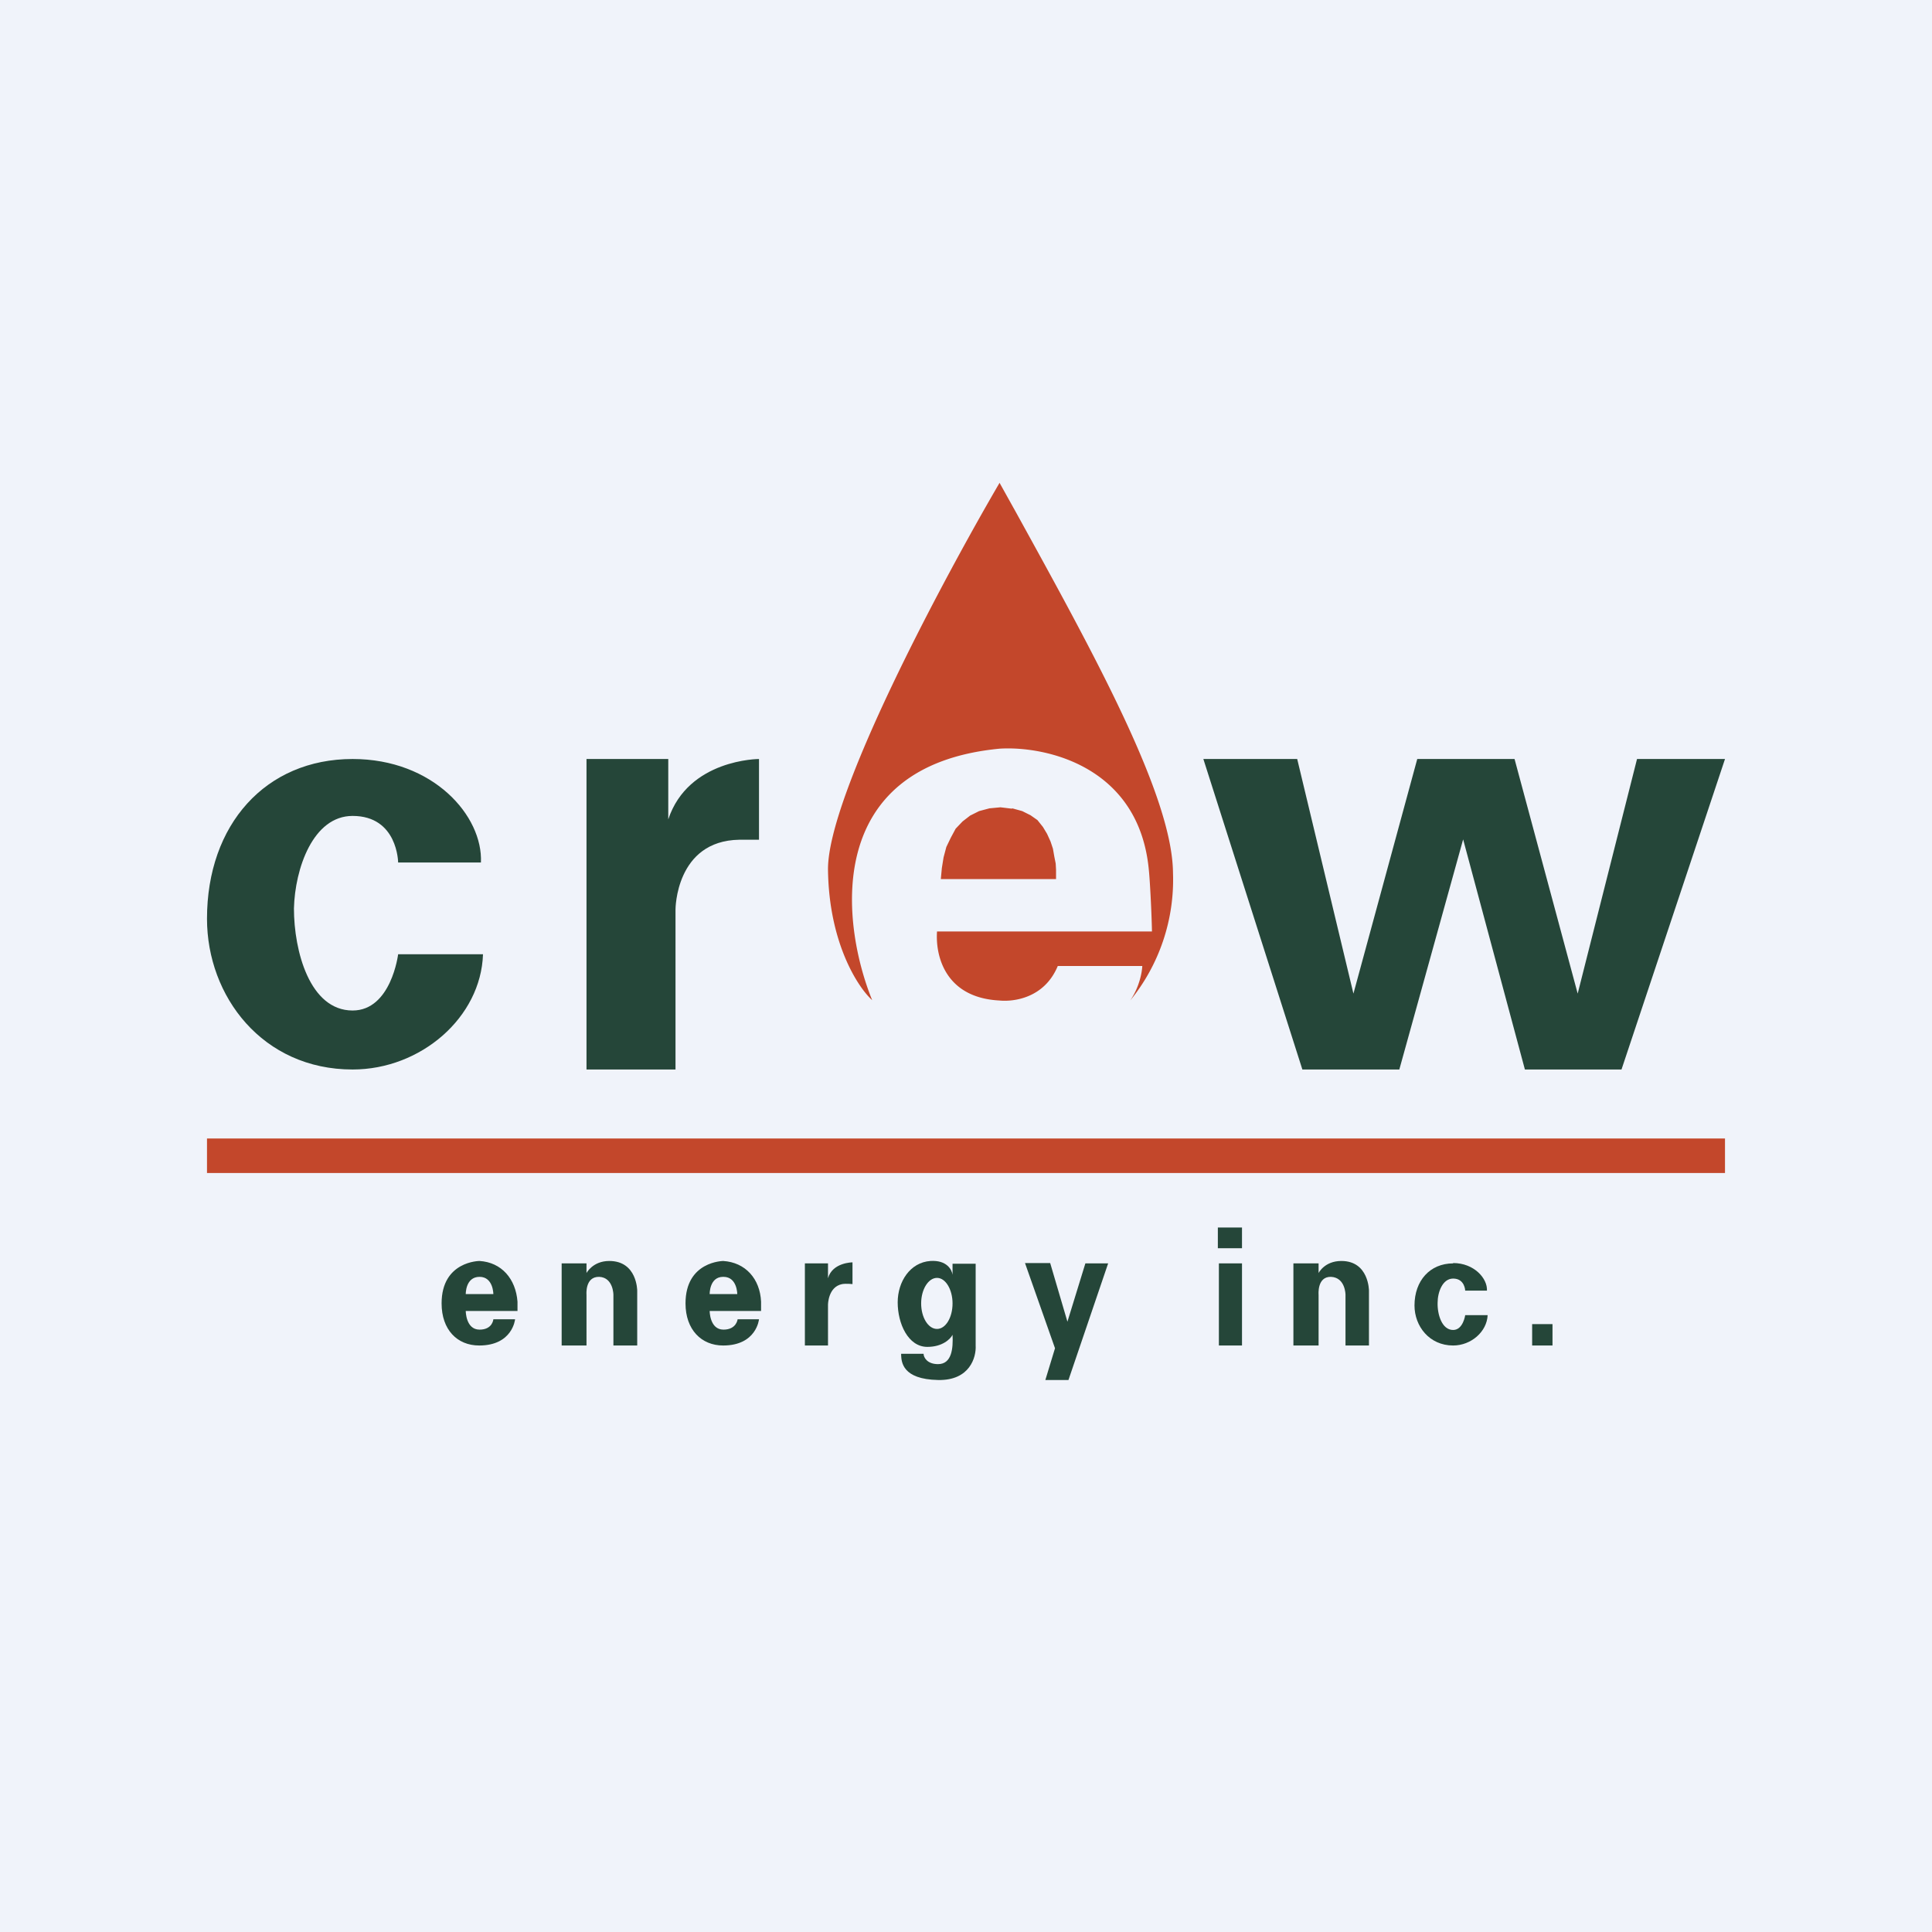
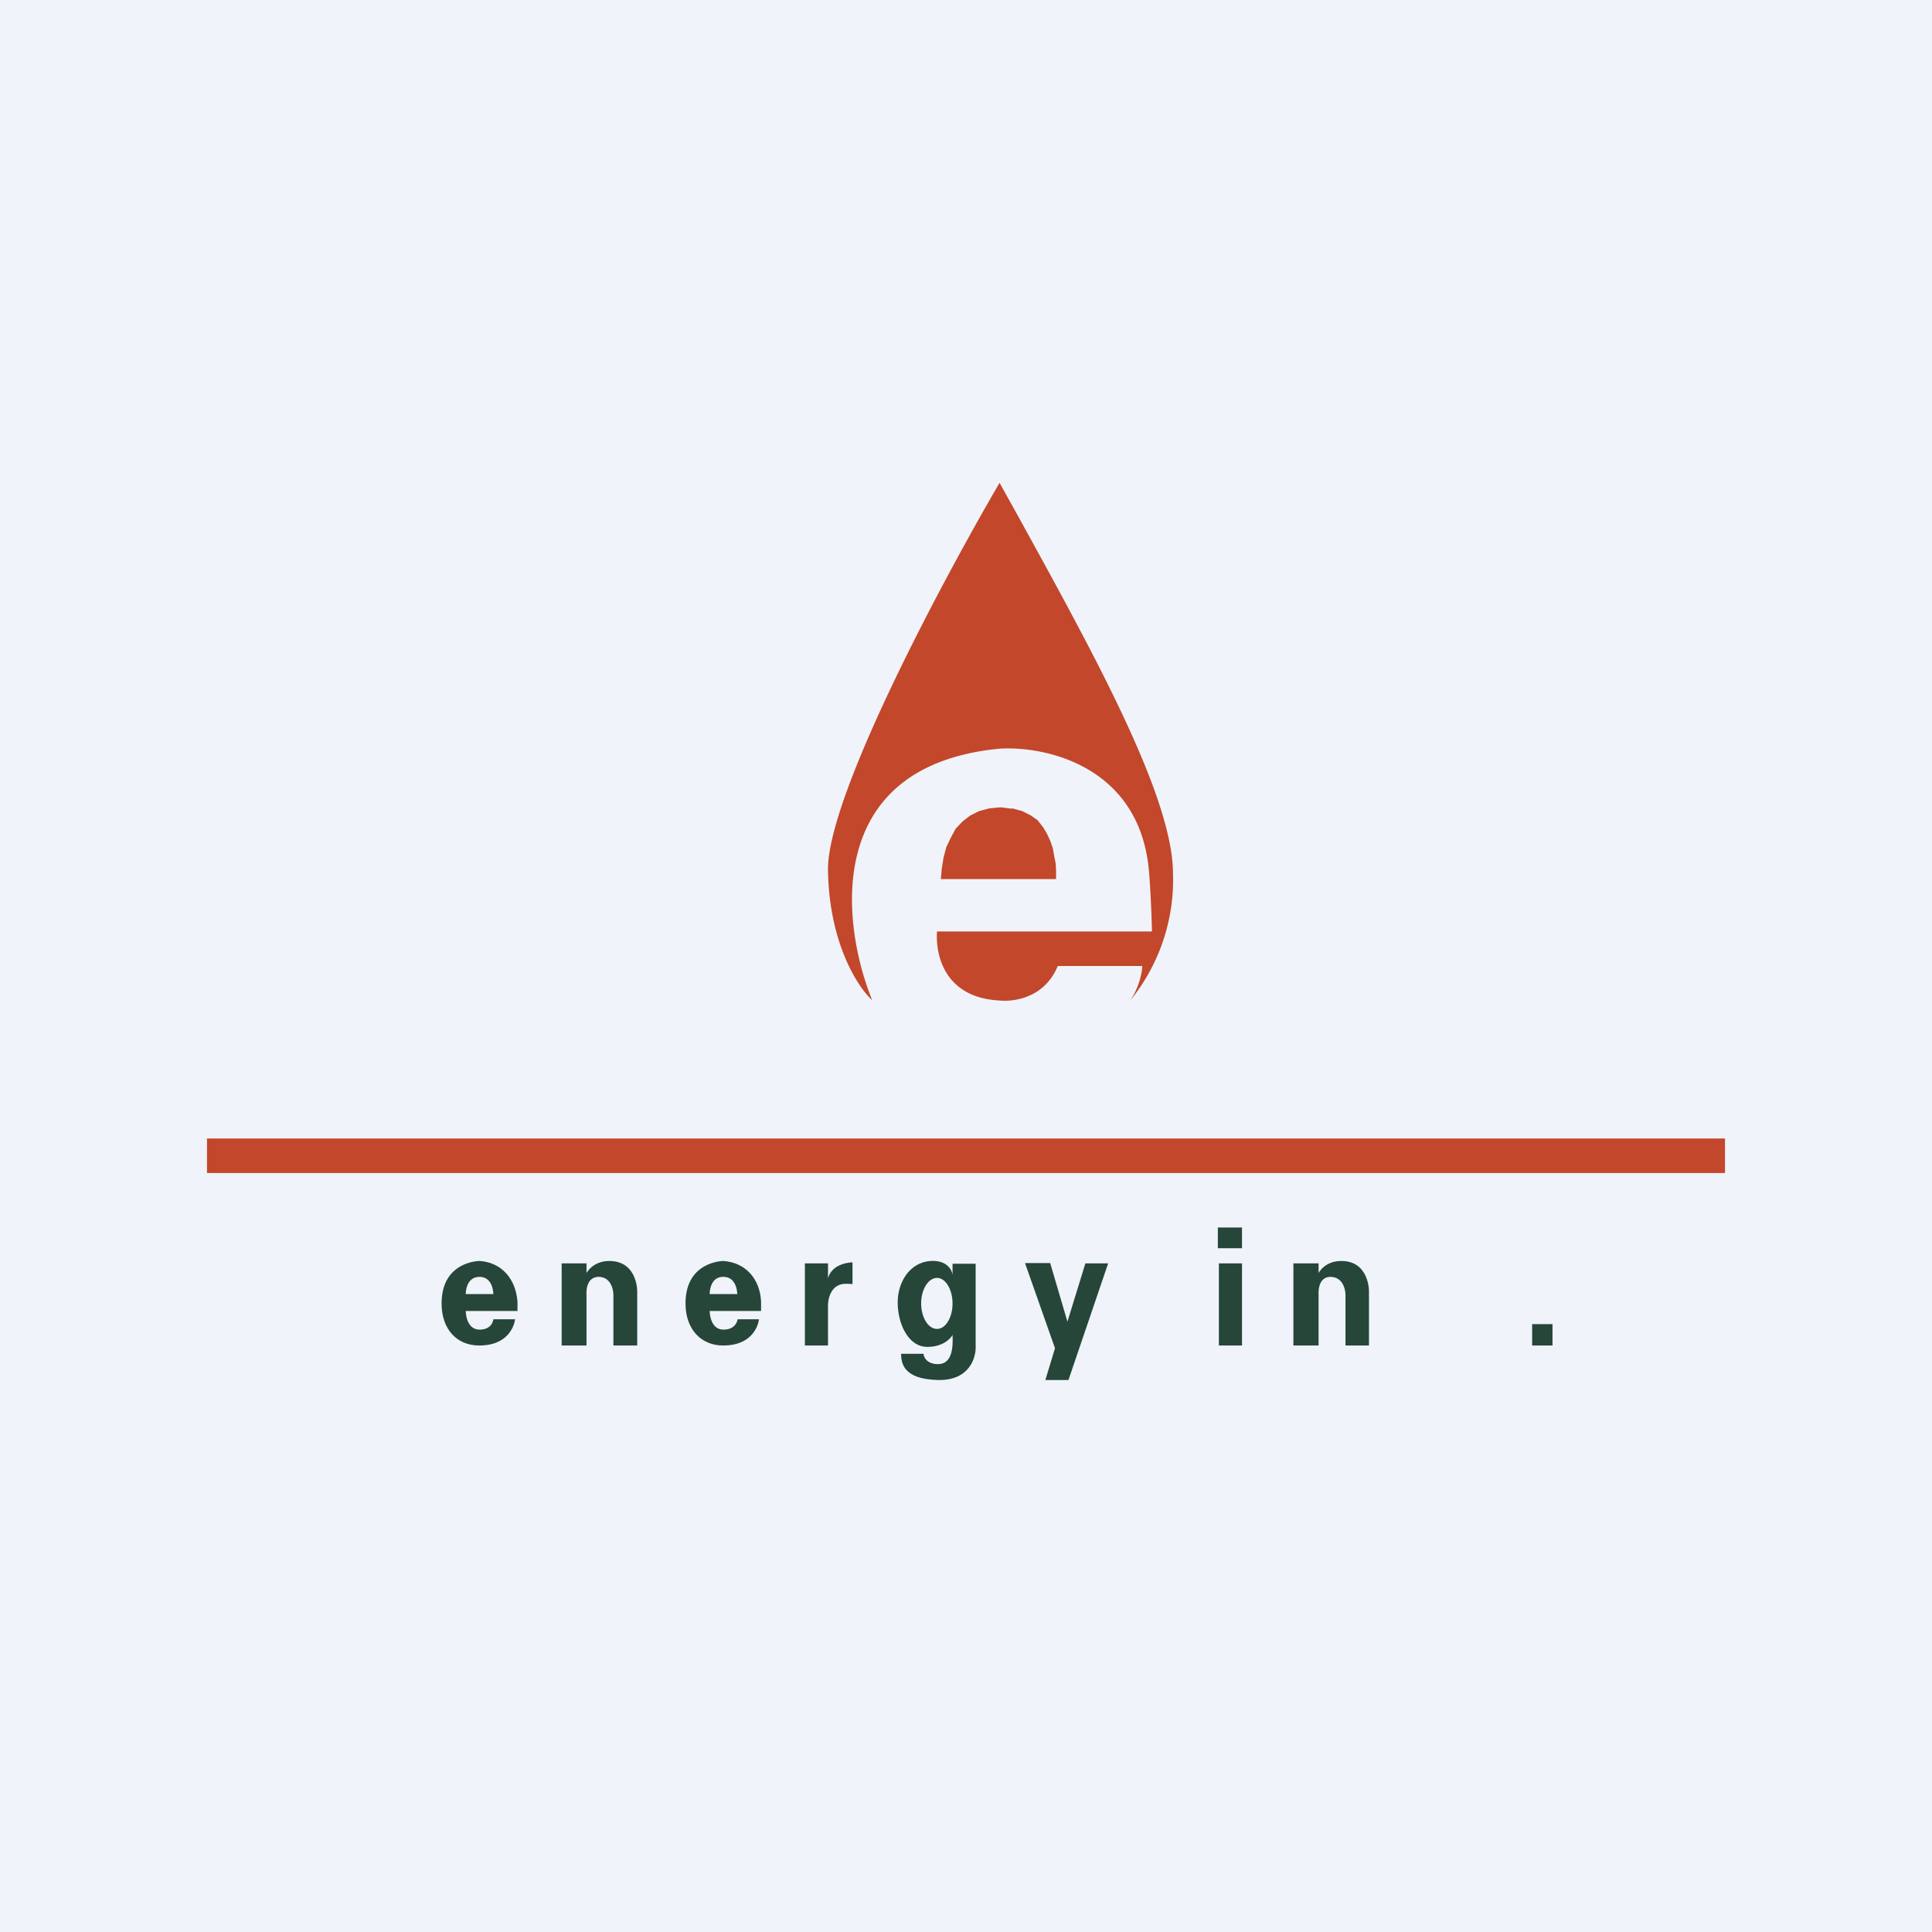
<svg xmlns="http://www.w3.org/2000/svg" width="56" height="56" viewBox="0 0 56 56">
  <path fill="#F0F3FA" d="M0 0h56v56H0z" />
-   <path d="M10.22 22C7.7 22 6 23.9 6 26.63 6 28.88 7.61 31 10.22 31c1.98 0 3.72-1.51 3.78-3.34h-2.46s-.2 1.63-1.32 1.63c-1.24 0-1.7-1.72-1.7-2.96.03-1.15.55-2.68 1.7-2.68 1.31 0 1.32 1.35 1.32 1.35h2.4c.06-1.35-1.38-3-3.72-3ZM42.12 36.62c-.67 0-1.12.5-1.12 1.22 0 .6.43 1.16 1.12 1.16.52 0 .98-.4 1-.88h-.65s-.06.43-.35.43c-.33 0-.46-.46-.45-.79 0-.3.14-.7.45-.7.34 0 .35.35.35.35h.63c.02-.35-.37-.8-.98-.8ZM22 22v2.34h-.57c-1.85.03-1.85 2.02-1.85 2.02V31H17v-9h2.37v1.75C19.95 22 22 22 22 22ZM47.45 22l-1.72 6.8L43.9 22h-2.82l-1.85 6.8L37.6 22h-2.72l2.87 9h2.81l1.85-6.67L44.2 31H47l3-9h-2.55Z" fill="#254639" />
  <path d="M6 34h44v-1H6v1Z" fill="#C3472B" />
  <path d="M13.9 37.01c-.41 0-.4.5-.4.5h.8s0-.5-.4-.5Zm0-.46c.64.04 1.05.52 1.1 1.18V38h-1.5s0 .54.4.54c.38 0 .4-.3.4-.3h.63s-.07.76-1.04.76c-.64 0-1.09-.46-1.09-1.22 0-1.23 1.1-1.23 1.1-1.23ZM20.96 37.01c-.4 0-.39.5-.39.5h.8s0-.5-.4-.5Zm0-.46c.65.04 1.07.52 1.1 1.18V38h-1.49s0 .54.4.54c.38 0 .41-.3.41-.3H22s-.07.76-1.04.76c-.63 0-1.09-.46-1.09-1.22 0-1.23 1.1-1.23 1.1-1.23ZM17.66 36.55c.81 0 .81.86.81.86V39h-.69v-1.47s0-.5-.41-.52c-.42-.01-.37.52-.37.52V39h-.72v-2.38H17v.28s.18-.35.66-.35ZM38.88 36.55c.8 0 .8.86.8.86V39H39v-1.47s0-.5-.42-.52c-.41-.01-.36.52-.36.52V39h-.73v-2.38h.73v.28s.17-.35.66-.35ZM24.71 36.6v.62s-.18-.02-.3 0c-.41.08-.41.6-.41.6V39h-.67v-2.38H24v.43c.13-.46.71-.46.71-.46ZM31.46 36.62l-.52 1.69-.5-1.7h-.73l.87 2.47-.28.92h.67l1.15-3.38h-.66ZM35.33 36.62H36V39h-.67v-2.38Zm-.03-1.04h.7v.6h-.7v-.6ZM44.41 39H45v-.62h-.59V39Z" fill="#254639" />
  <path d="M28.97 14c-1.67 2.86-5 9.1-4.97 11.22.03 2.12.87 3.4 1.28 3.77-.9-2.22-1.44-6.8 3.7-7.29 1.32-.08 4.04.5 4.32 3.52.03.28.08 1.22.09 1.78h-6.23c-.05.71.24 1.92 1.81 2 .4.04 1.3-.06 1.69-1h2.45c-.01.2-.09.62-.35 1A5.55 5.55 0 0 0 34 25.3c-.02-2.23-2.27-6.31-4.54-10.43l-.49-.88Zm.36 9.44L29 23.4l-.32.03-.3.08-.26.13-.22.17-.2.21-.14.26-.13.27-.08.3-.05.31-.03.32h3.34v-.27l-.01-.18-.04-.2-.04-.23-.07-.21-.1-.22-.12-.2-.16-.2-.2-.14-.24-.12-.29-.08Z" fill="#C3472B" />
  <path d="M28.28 36.63V39c.02.34-.17 1.02-1.09 1-1.04-.02-1.06-.53-1.07-.72v-.04h.65c0 .1.1.3.42.3.4 0 .44-.46.42-.85-.06.12-.29.35-.73.35-.56 0-.86-.68-.86-1.29 0-.6.36-1.16.95-1.2.47-.03.62.25.64.4v-.32h.67Zm-1.12 1.89c.25 0 .45-.33.45-.74 0-.4-.2-.74-.45-.74s-.46.33-.46.74c0 .4.2.74.46.74Z" fill="#254639" />
</svg>